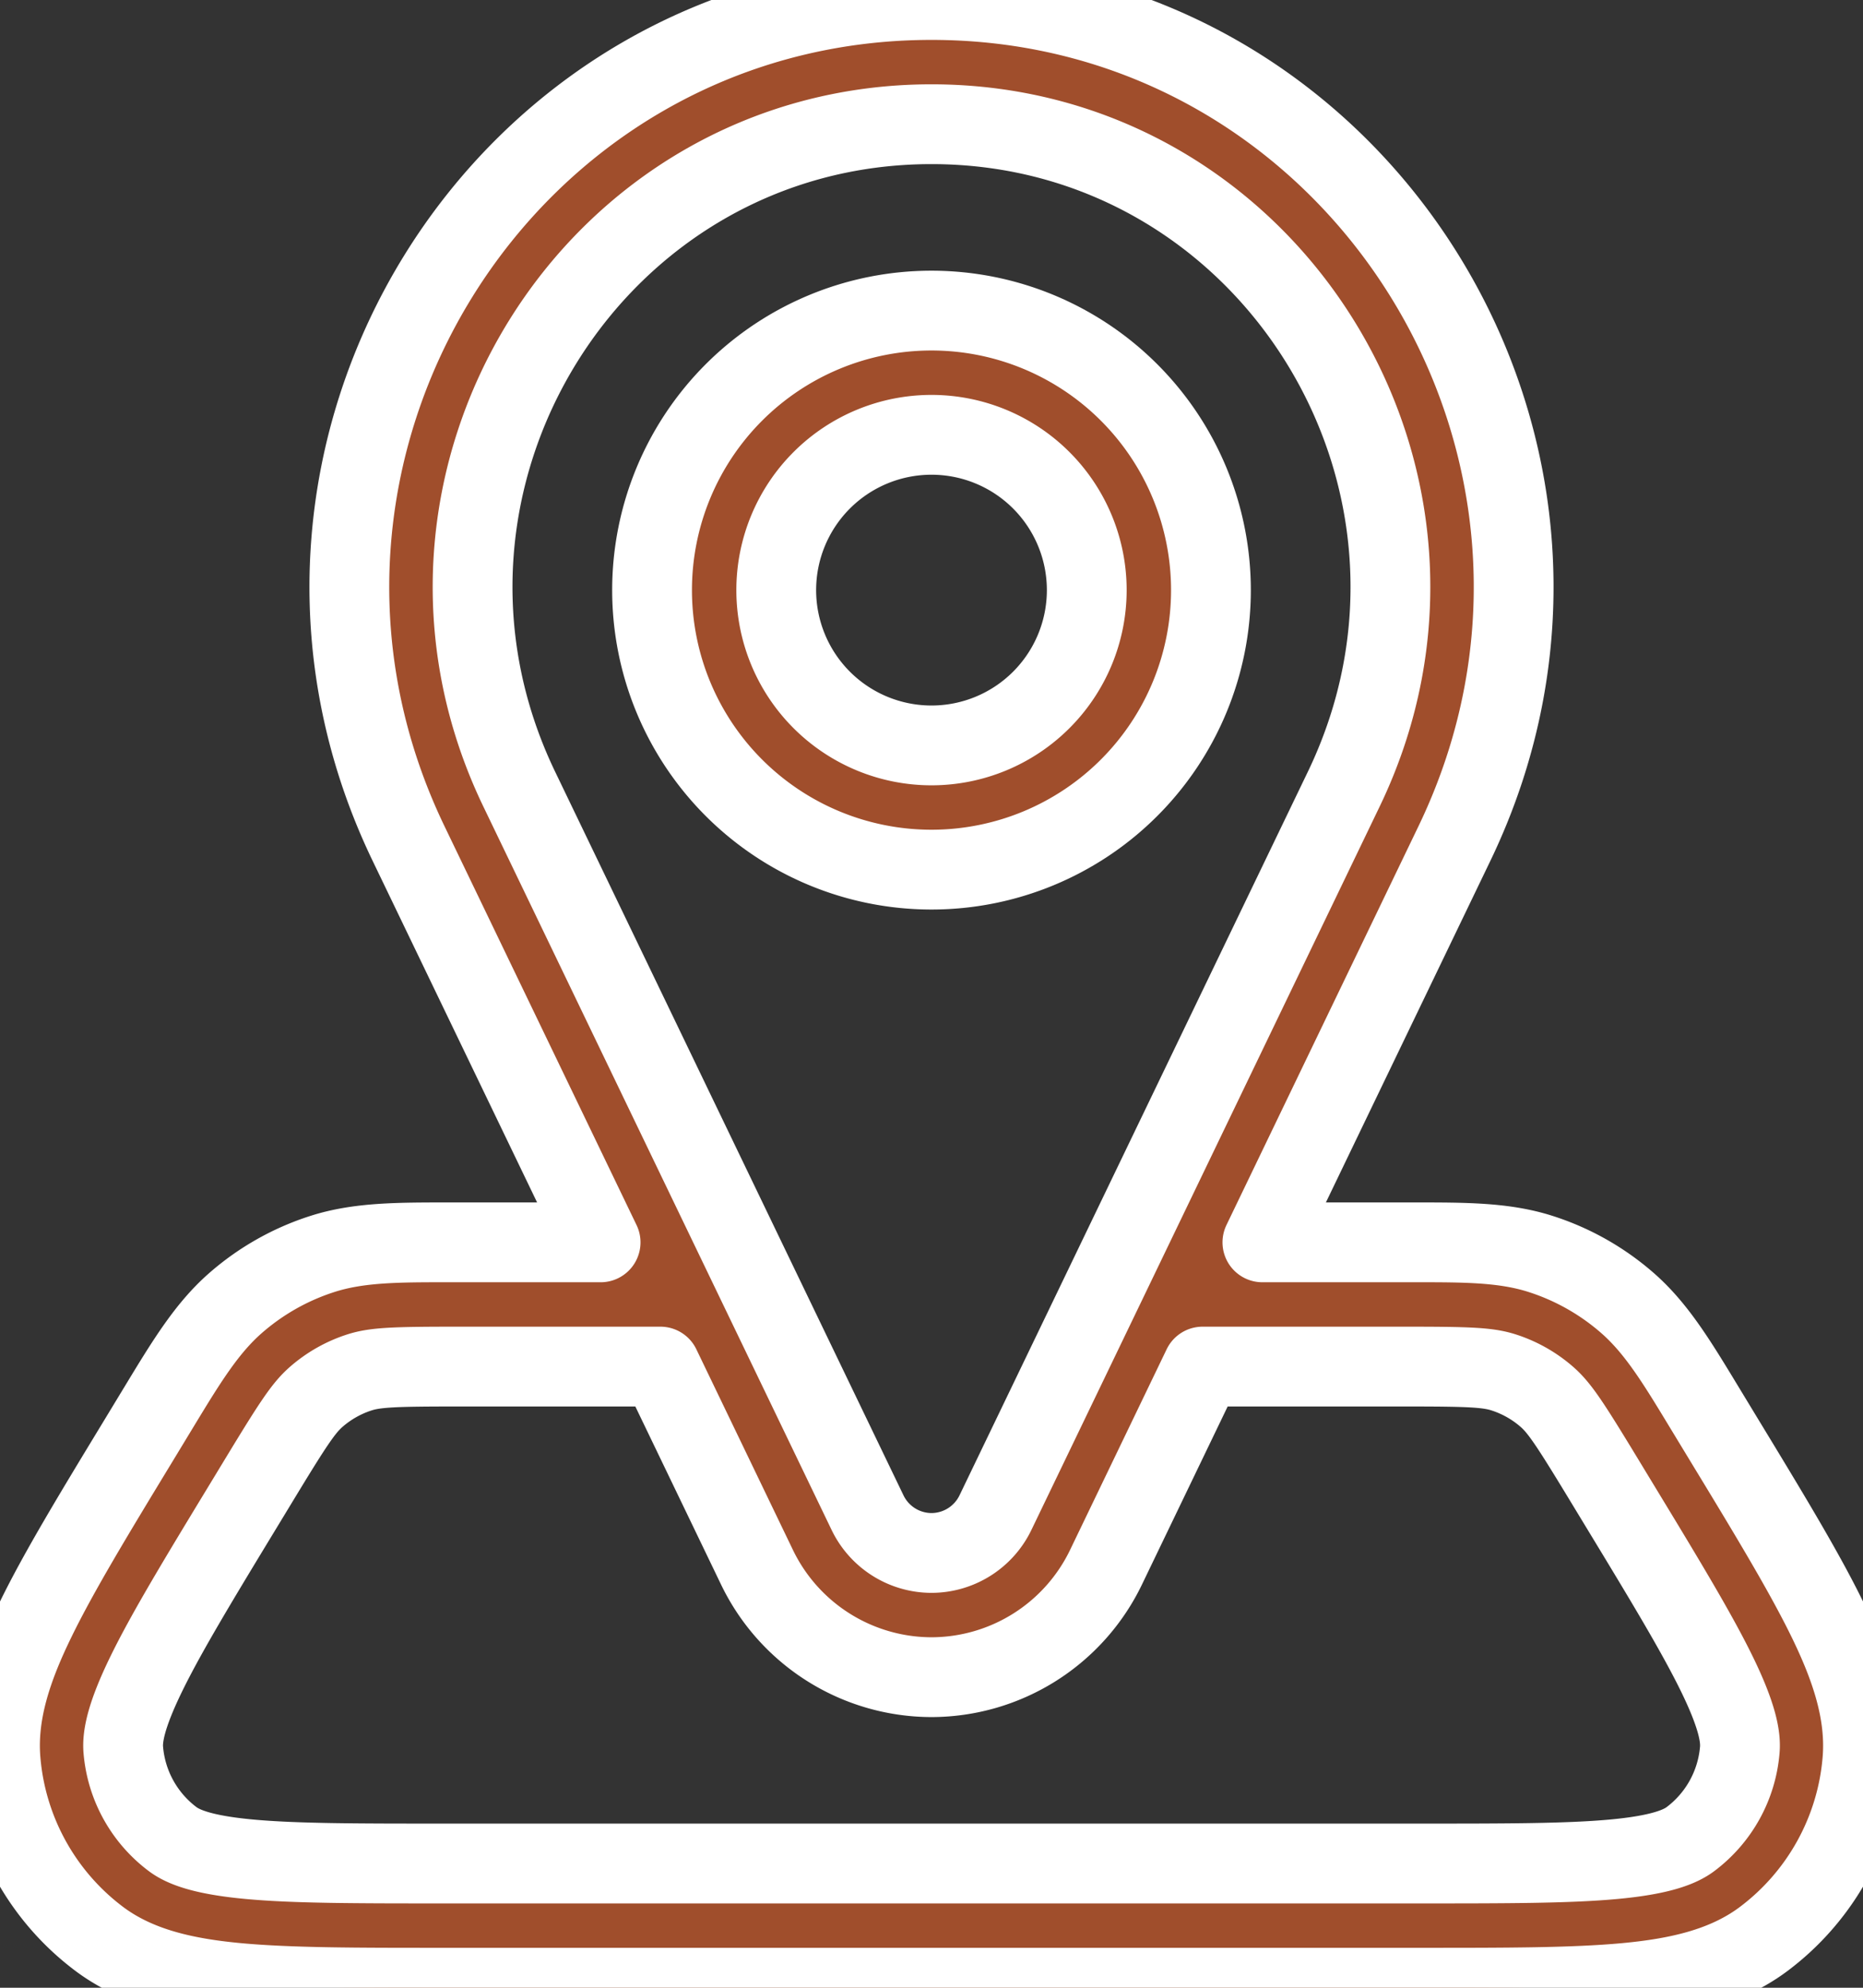
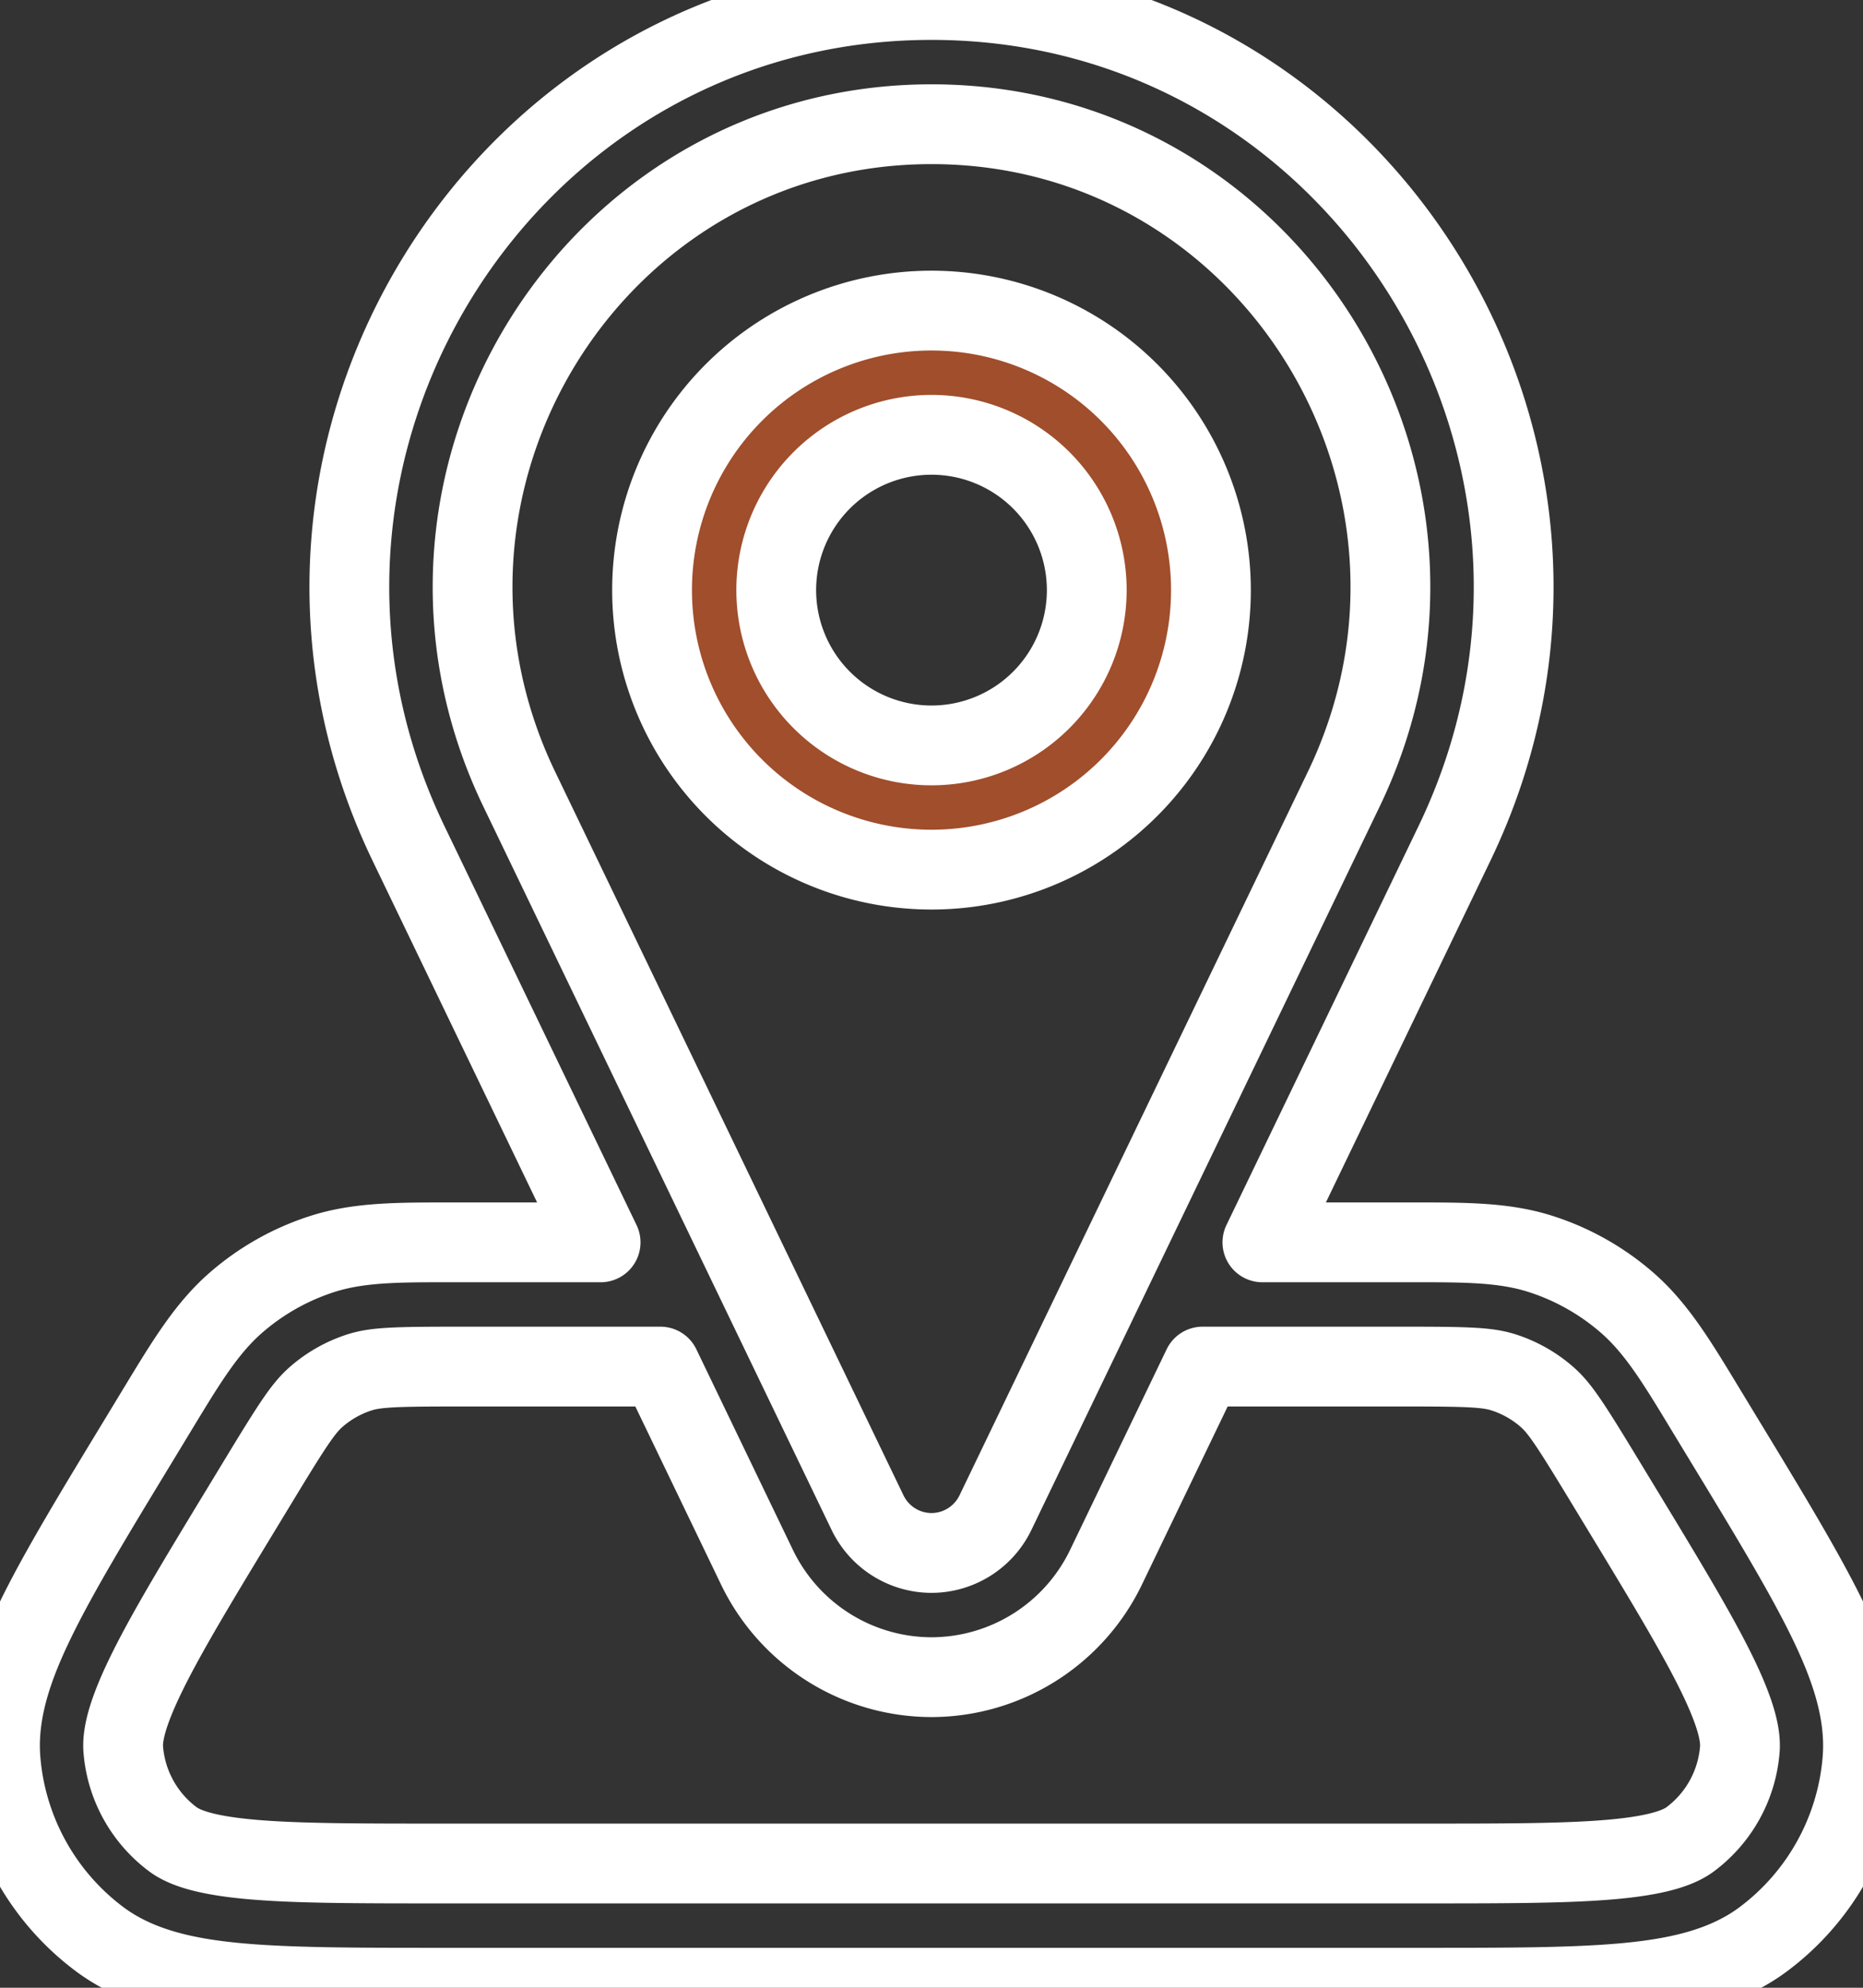
<svg xmlns="http://www.w3.org/2000/svg" width="46.702" height="49.816" viewBox="515 713 46.702 49.816">
  <rect x="515" y="713" width="46.702" height="49.816" fill="#333333" stroke="none" />
  <g data-name="location_5541658">
    <g data-name="Tracciato 38">
      <path d="M538.351 723.897a3.892 3.892 0 1 0 0 7.784 3.892 3.892 0 0 0 0-7.784Zm-7.005 3.892a7.005 7.005 0 1 1 14.01 0 7.005 7.005 0 0 1-14.01 0Z" fill="#a04e2c" fill-rule="evenodd" />
      <path d="M538.351 723.897a3.892 3.892 0 1 0 0 7.784 3.892 3.892 0 0 0 0-7.784Zm-7.005 3.892a7.005 7.005 0 1 1 14.01 0 7.005 7.005 0 0 1-14.01 0Z" stroke-linejoin="round" stroke-linecap="round" stroke-width="2" stroke="#fff" fill="transparent" />
    </g>
    <g data-name="Tracciato 39">
-       <path d="M538.351 713c-10.763 0-17.814 11.37-13.109 21.14l4.814 9.995h-3.77c-1.305-.001-2.29-.002-3.202.29a6.156 6.156 0 0 0-2.183 1.234c-.723.633-1.237 1.48-1.919 2.604l-.53.874c-1.094 1.801-1.971 3.246-2.55 4.431-.583 1.19-.99 2.356-.886 3.558a6.24 6.24 0 0 0 2.481 4.472c.962.716 2.159.976 3.469 1.097 1.304.12 2.982.12 5.075.12h24.62c2.093 0 3.772 0 5.076-.12 1.31-.121 2.507-.38 3.468-1.097a6.24 6.24 0 0 0 2.481-4.472c.103-1.202-.303-2.368-.885-3.558-.58-1.185-1.456-2.63-2.55-4.43l-.531-.875c-.681-1.124-1.195-1.971-1.918-2.604a6.156 6.156 0 0 0-2.184-1.234c-.913-.292-1.897-.291-3.202-.29h-3.77l4.814-9.996c4.705-9.77-2.346-21.139-13.109-21.139Zm6.796 34.248-2.416 5.018a4.866 4.866 0 0 1-4.38 2.766 4.866 4.866 0 0 1-4.38-2.766l-2.416-5.018H526.5c-1.613 0-2.085.018-2.485.145a3.078 3.078 0 0 0-1.091.617c-.317.278-.578.674-1.421 2.063l-.378.623c-1.145 1.885-1.947 3.208-2.456 4.25-.514 1.051-.607 1.581-.578 1.911a3.12 3.12 0 0 0 1.24 2.236c.264.197.76.395 1.918.502 1.146.106 2.682.107 4.873.107h24.46c2.191 0 3.728-.001 4.874-.107 1.157-.107 1.653-.305 1.917-.502a3.12 3.12 0 0 0 1.24-2.236c.03-.33-.063-.86-.577-1.911-.51-1.042-1.311-2.365-2.456-4.25l-.378-.623c-.843-1.389-1.104-1.785-1.421-2.063a3.078 3.078 0 0 0-1.092-.617c-.4-.127-.871-.145-2.485-.145h-5.056Zm-17.13-14.47c-3.709-7.702 1.85-16.665 10.334-16.665 8.485 0 14.043 8.963 10.334 16.665l-8.729 18.127a1.784 1.784 0 0 1-1.605 1.014 1.784 1.784 0 0 1-1.605-1.014l-8.729-18.127Z" fill="#a04e2c" fill-rule="evenodd" />
      <path d="M538.351 713c-10.763 0-17.814 11.37-13.109 21.14l4.814 9.995h-3.77c-1.305-.001-2.29-.002-3.202.29a6.156 6.156 0 0 0-2.183 1.234c-.723.633-1.237 1.48-1.919 2.604l-.53.874c-1.094 1.801-1.971 3.246-2.55 4.431-.583 1.19-.99 2.356-.886 3.558a6.24 6.24 0 0 0 2.481 4.472c.962.716 2.159.976 3.469 1.097 1.304.12 2.982.12 5.075.12h24.62c2.093 0 3.772 0 5.076-.12 1.31-.121 2.507-.38 3.468-1.097a6.24 6.24 0 0 0 2.481-4.472c.103-1.202-.303-2.368-.885-3.558-.58-1.185-1.456-2.63-2.55-4.43l-.531-.875c-.681-1.124-1.195-1.971-1.918-2.604a6.156 6.156 0 0 0-2.184-1.234c-.913-.292-1.897-.291-3.202-.29h-3.77l4.814-9.996c4.705-9.77-2.346-21.139-13.109-21.139Zm6.796 34.248-2.416 5.018a4.866 4.866 0 0 1-4.38 2.766 4.866 4.866 0 0 1-4.38-2.766l-2.416-5.018H526.5c-1.613 0-2.085.018-2.485.145a3.078 3.078 0 0 0-1.091.617c-.317.278-.578.674-1.421 2.063l-.378.623c-1.145 1.885-1.947 3.208-2.456 4.25-.514 1.051-.607 1.581-.578 1.911a3.12 3.12 0 0 0 1.24 2.236c.264.197.76.395 1.918.502 1.146.106 2.682.107 4.873.107h24.46c2.191 0 3.728-.001 4.874-.107 1.157-.107 1.653-.305 1.917-.502a3.12 3.12 0 0 0 1.24-2.236c.03-.33-.063-.86-.577-1.911-.51-1.042-1.311-2.365-2.456-4.25l-.378-.623c-.843-1.389-1.104-1.785-1.421-2.063a3.078 3.078 0 0 0-1.092-.617c-.4-.127-.871-.145-2.485-.145h-5.056Zm-17.13-14.47c-3.709-7.702 1.85-16.665 10.334-16.665 8.485 0 14.043 8.963 10.334 16.665l-8.729 18.127a1.784 1.784 0 0 1-1.605 1.014 1.784 1.784 0 0 1-1.605-1.014l-8.729-18.127Z" stroke-linejoin="round" stroke-linecap="round" stroke-width="2" stroke="#fff" fill="transparent" />
    </g>
  </g>
</svg>